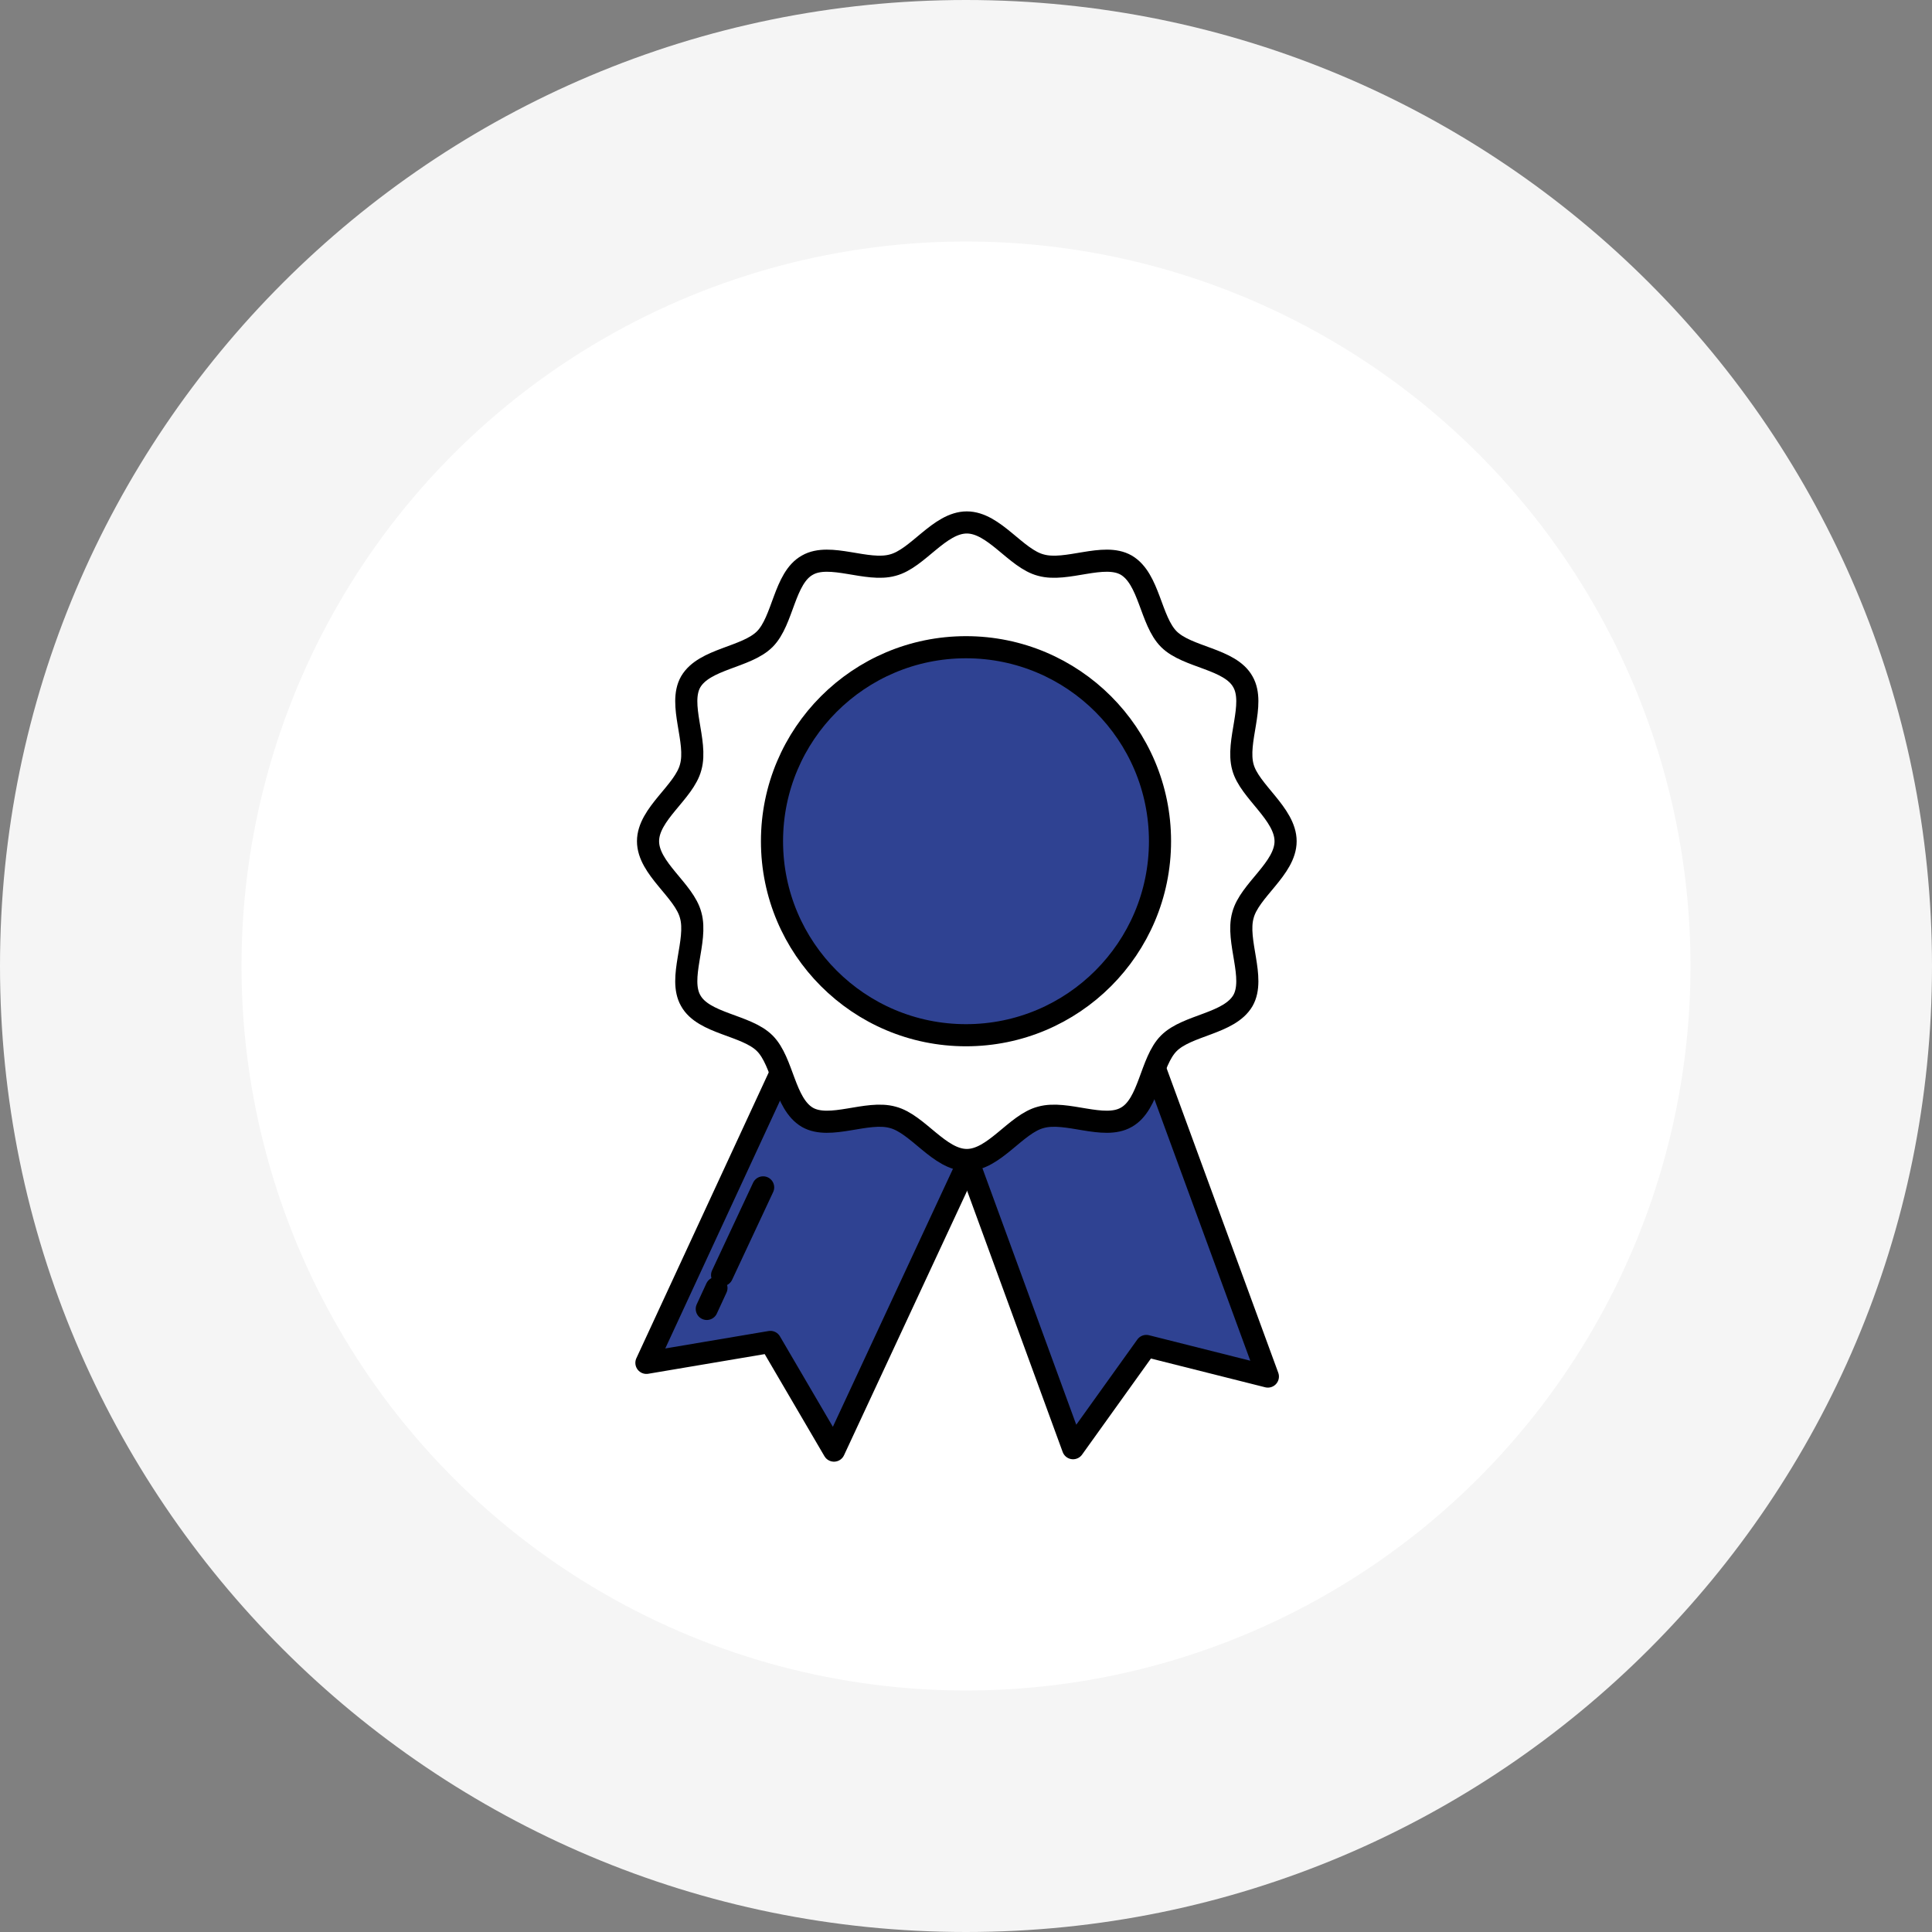
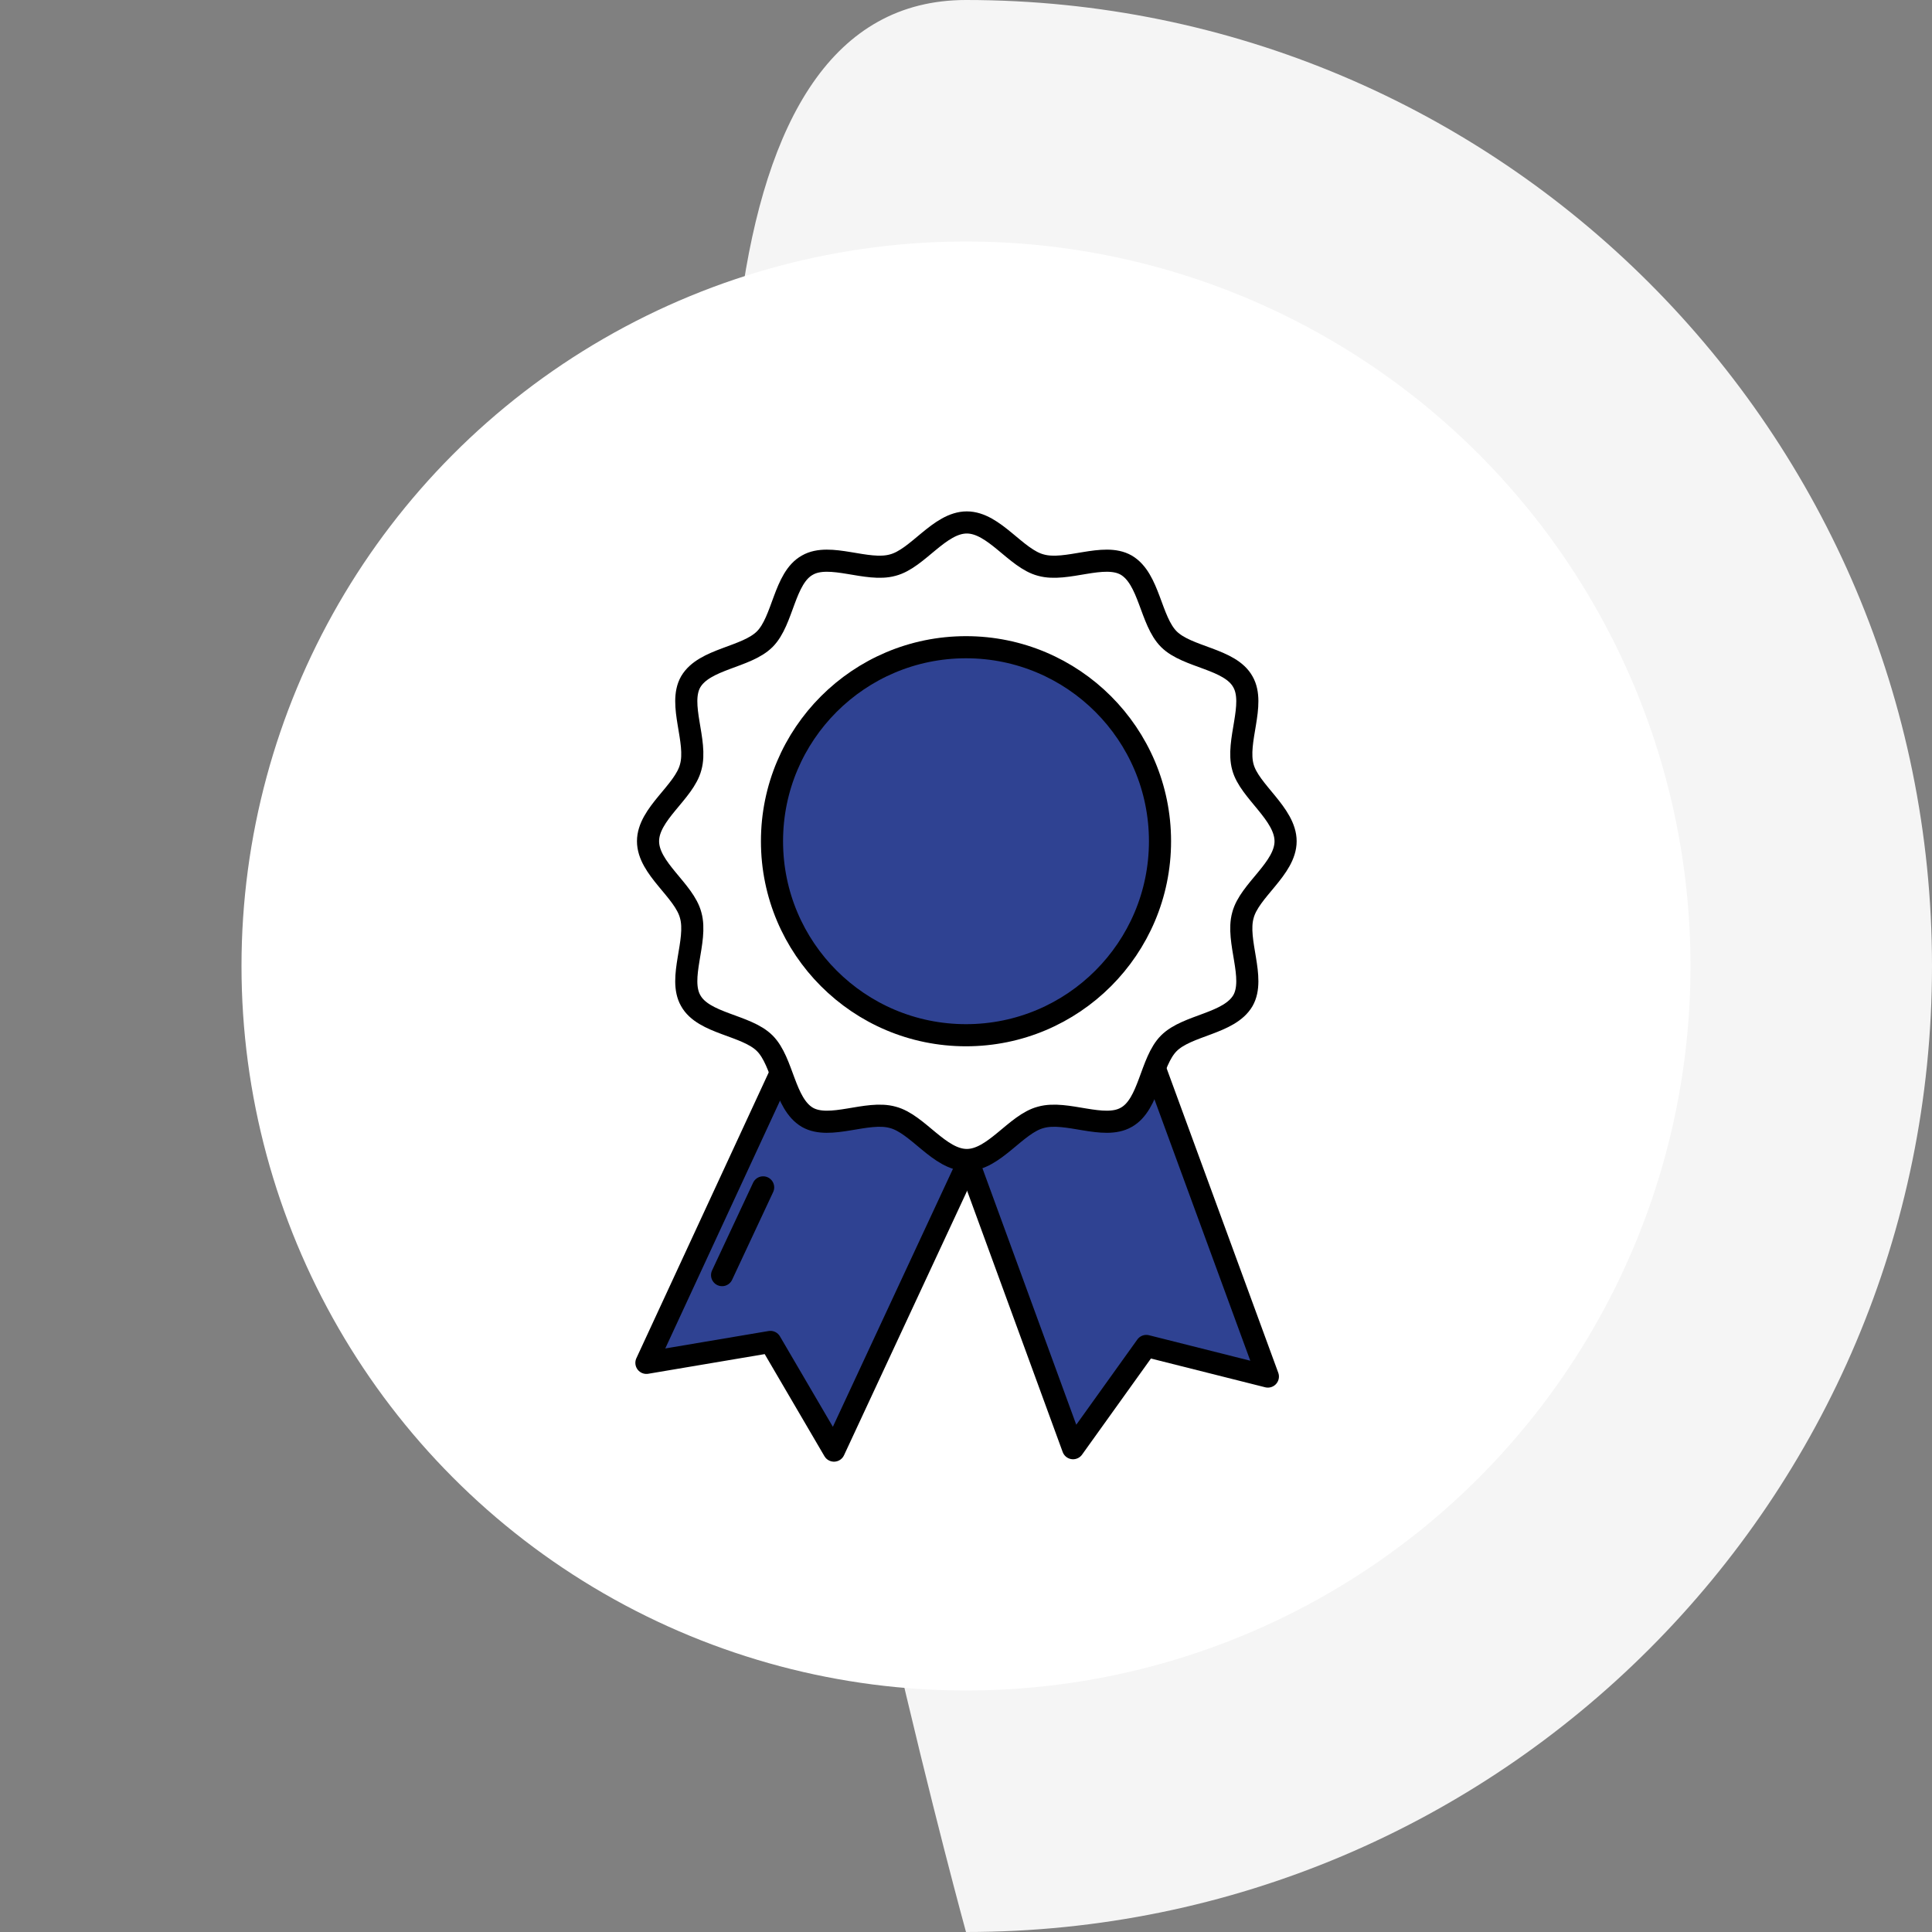
<svg xmlns="http://www.w3.org/2000/svg" version="1.1" id="Layer_1" x="0" y="0" width="240" height="240" style="enable-background:new 0 0 240 240" xml:space="preserve">
  <rect width="100%" height="100%" fill="#808080" stroke="none" />
  <style>.st2,.st3{fill:#2f4292;stroke:#000;stroke-width:2.748;stroke-linecap:round;stroke-linejoin:round;stroke-miterlimit:10}.st3{fill:none}</style>
-   <path d="M120 240C53.7 240 0 186.3 0 120S53.7 0 120 0s120 53.7 120 120-53.7 120-120 120z" style="fill:#f5f5f5" />
+   <path d="M120 240S53.7 0 120 0s120 53.7 120 120-53.7 120-120 120z" style="fill:#f5f5f5" />
  <circle id="XMLID_34_" cx="120" cy="120" r="90" style="fill:#fff" />
  <g id="XMLID_1_">
    <g id="XMLID_17_">
      <path id="XMLID_26_" class="st2" d="m103.6 180.2-7.9-13.5-15.4 2.6 18.8-40.6 23.4 10.9z" />
      <path id="XMLID_25_" class="st3" d="m89.7 158.4 5.1-10.9" />
-       <path id="XMLID_23_" class="st3" d="M87.8 162.6 89 160" />
    </g>
    <g id="XMLID_11_">
      <path id="XMLID_12_" class="st2" d="m157.5 171-15.1-3.8-9.1 12.7-15.4-42.1 24.2-8.8z" />
    </g>
    <path id="XMLID_10_" d="M159.7 104.5c0 3.4-4.5 6.1-5.3 9.2-.9 3.2 1.6 7.8 0 10.6-1.7 2.9-6.9 3-9.2 5.3-2.3 2.3-2.4 7.6-5.3 9.2-2.8 1.6-7.4-.9-10.6 0-3.1.8-5.8 5.3-9.2 5.3-3.4 0-6.1-4.5-9.2-5.3-3.2-.9-7.8 1.6-10.6 0-2.9-1.7-3-6.9-5.3-9.2-2.3-2.3-7.6-2.4-9.2-5.3-1.6-2.8.9-7.4 0-10.6-.8-3.1-5.3-5.8-5.3-9.2 0-3.4 4.5-6.1 5.3-9.2.9-3.2-1.6-7.8 0-10.6 1.7-2.9 6.9-3 9.2-5.3 2.3-2.3 2.4-7.6 5.3-9.2 2.8-1.6 7.4.9 10.6 0 3.1-.8 5.8-5.3 9.2-5.3 3.4 0 6.1 4.5 9.2 5.3 3.2.9 7.8-1.6 10.6 0 2.9 1.7 3 6.9 5.3 9.2 2.3 2.3 7.6 2.4 9.2 5.3 1.6 2.8-.9 7.4 0 10.6.8 3 5.3 5.8 5.3 9.2z" style="fill:#fff;stroke:#000;stroke-width:2.748;stroke-linecap:round;stroke-linejoin:round;stroke-miterlimit:10" />
    <circle id="XMLID_9_" class="st2" cx="120" cy="104.5" r="24.1" />
  </g>
</svg>